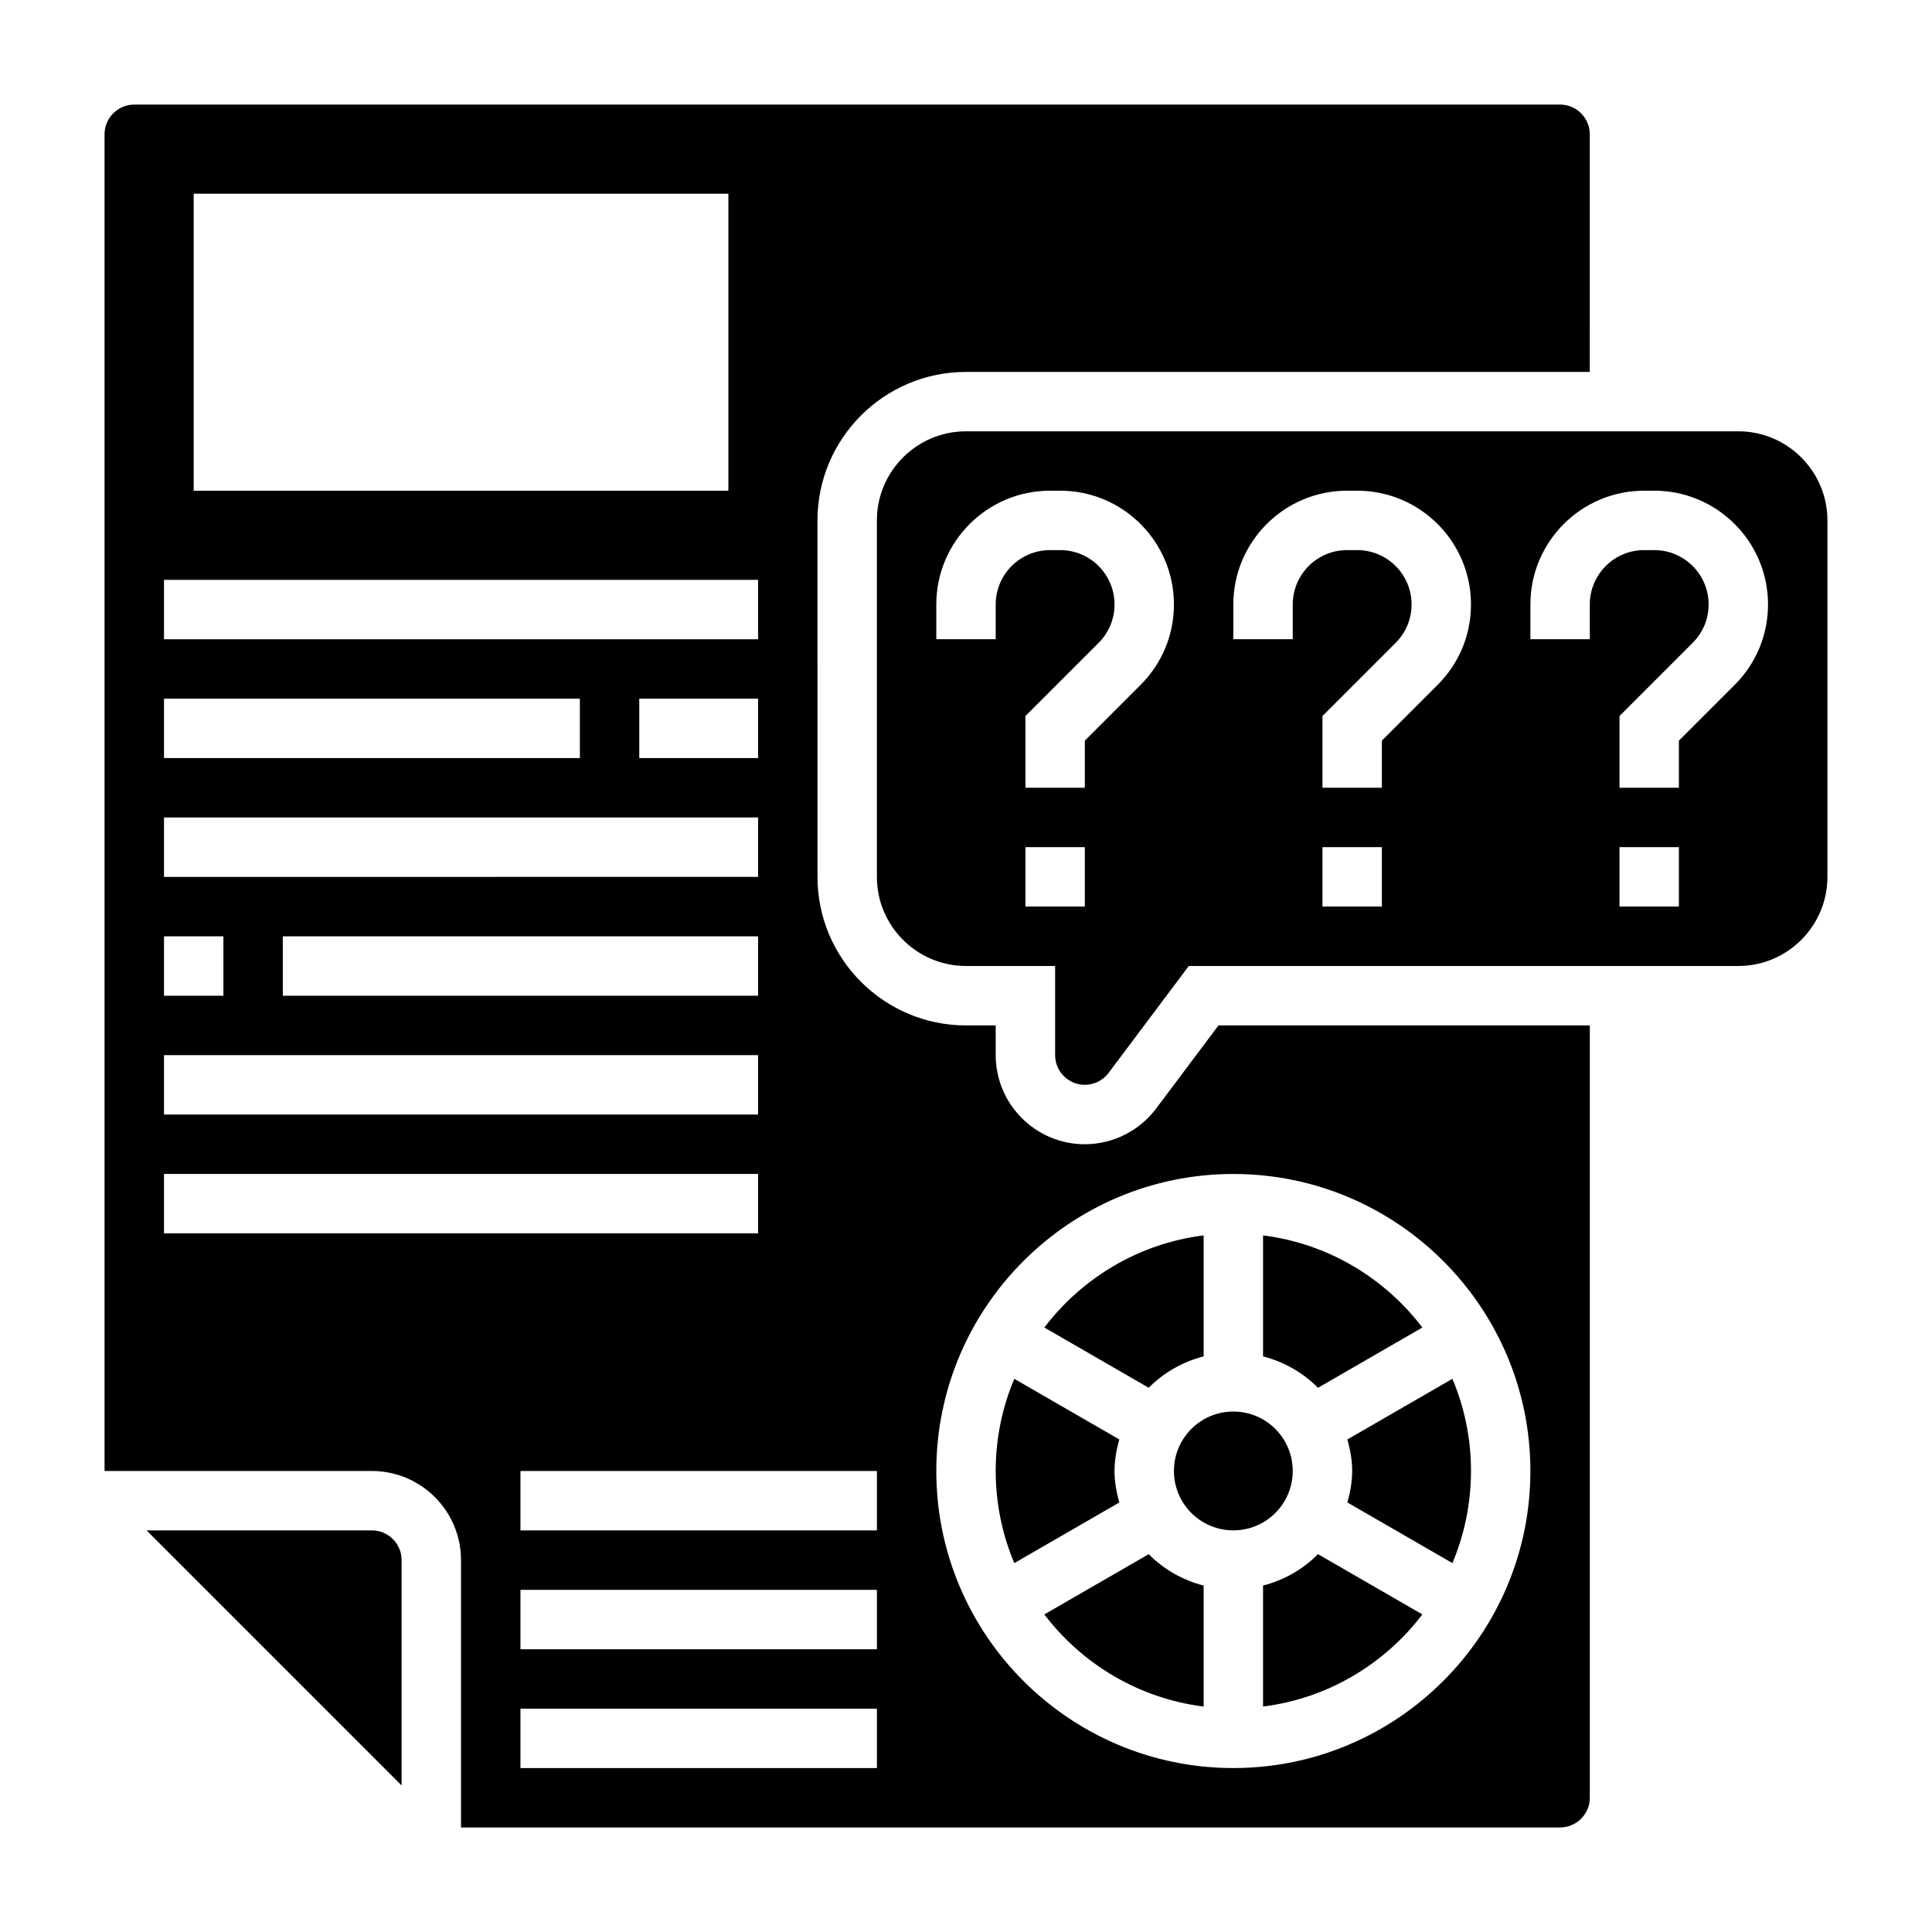
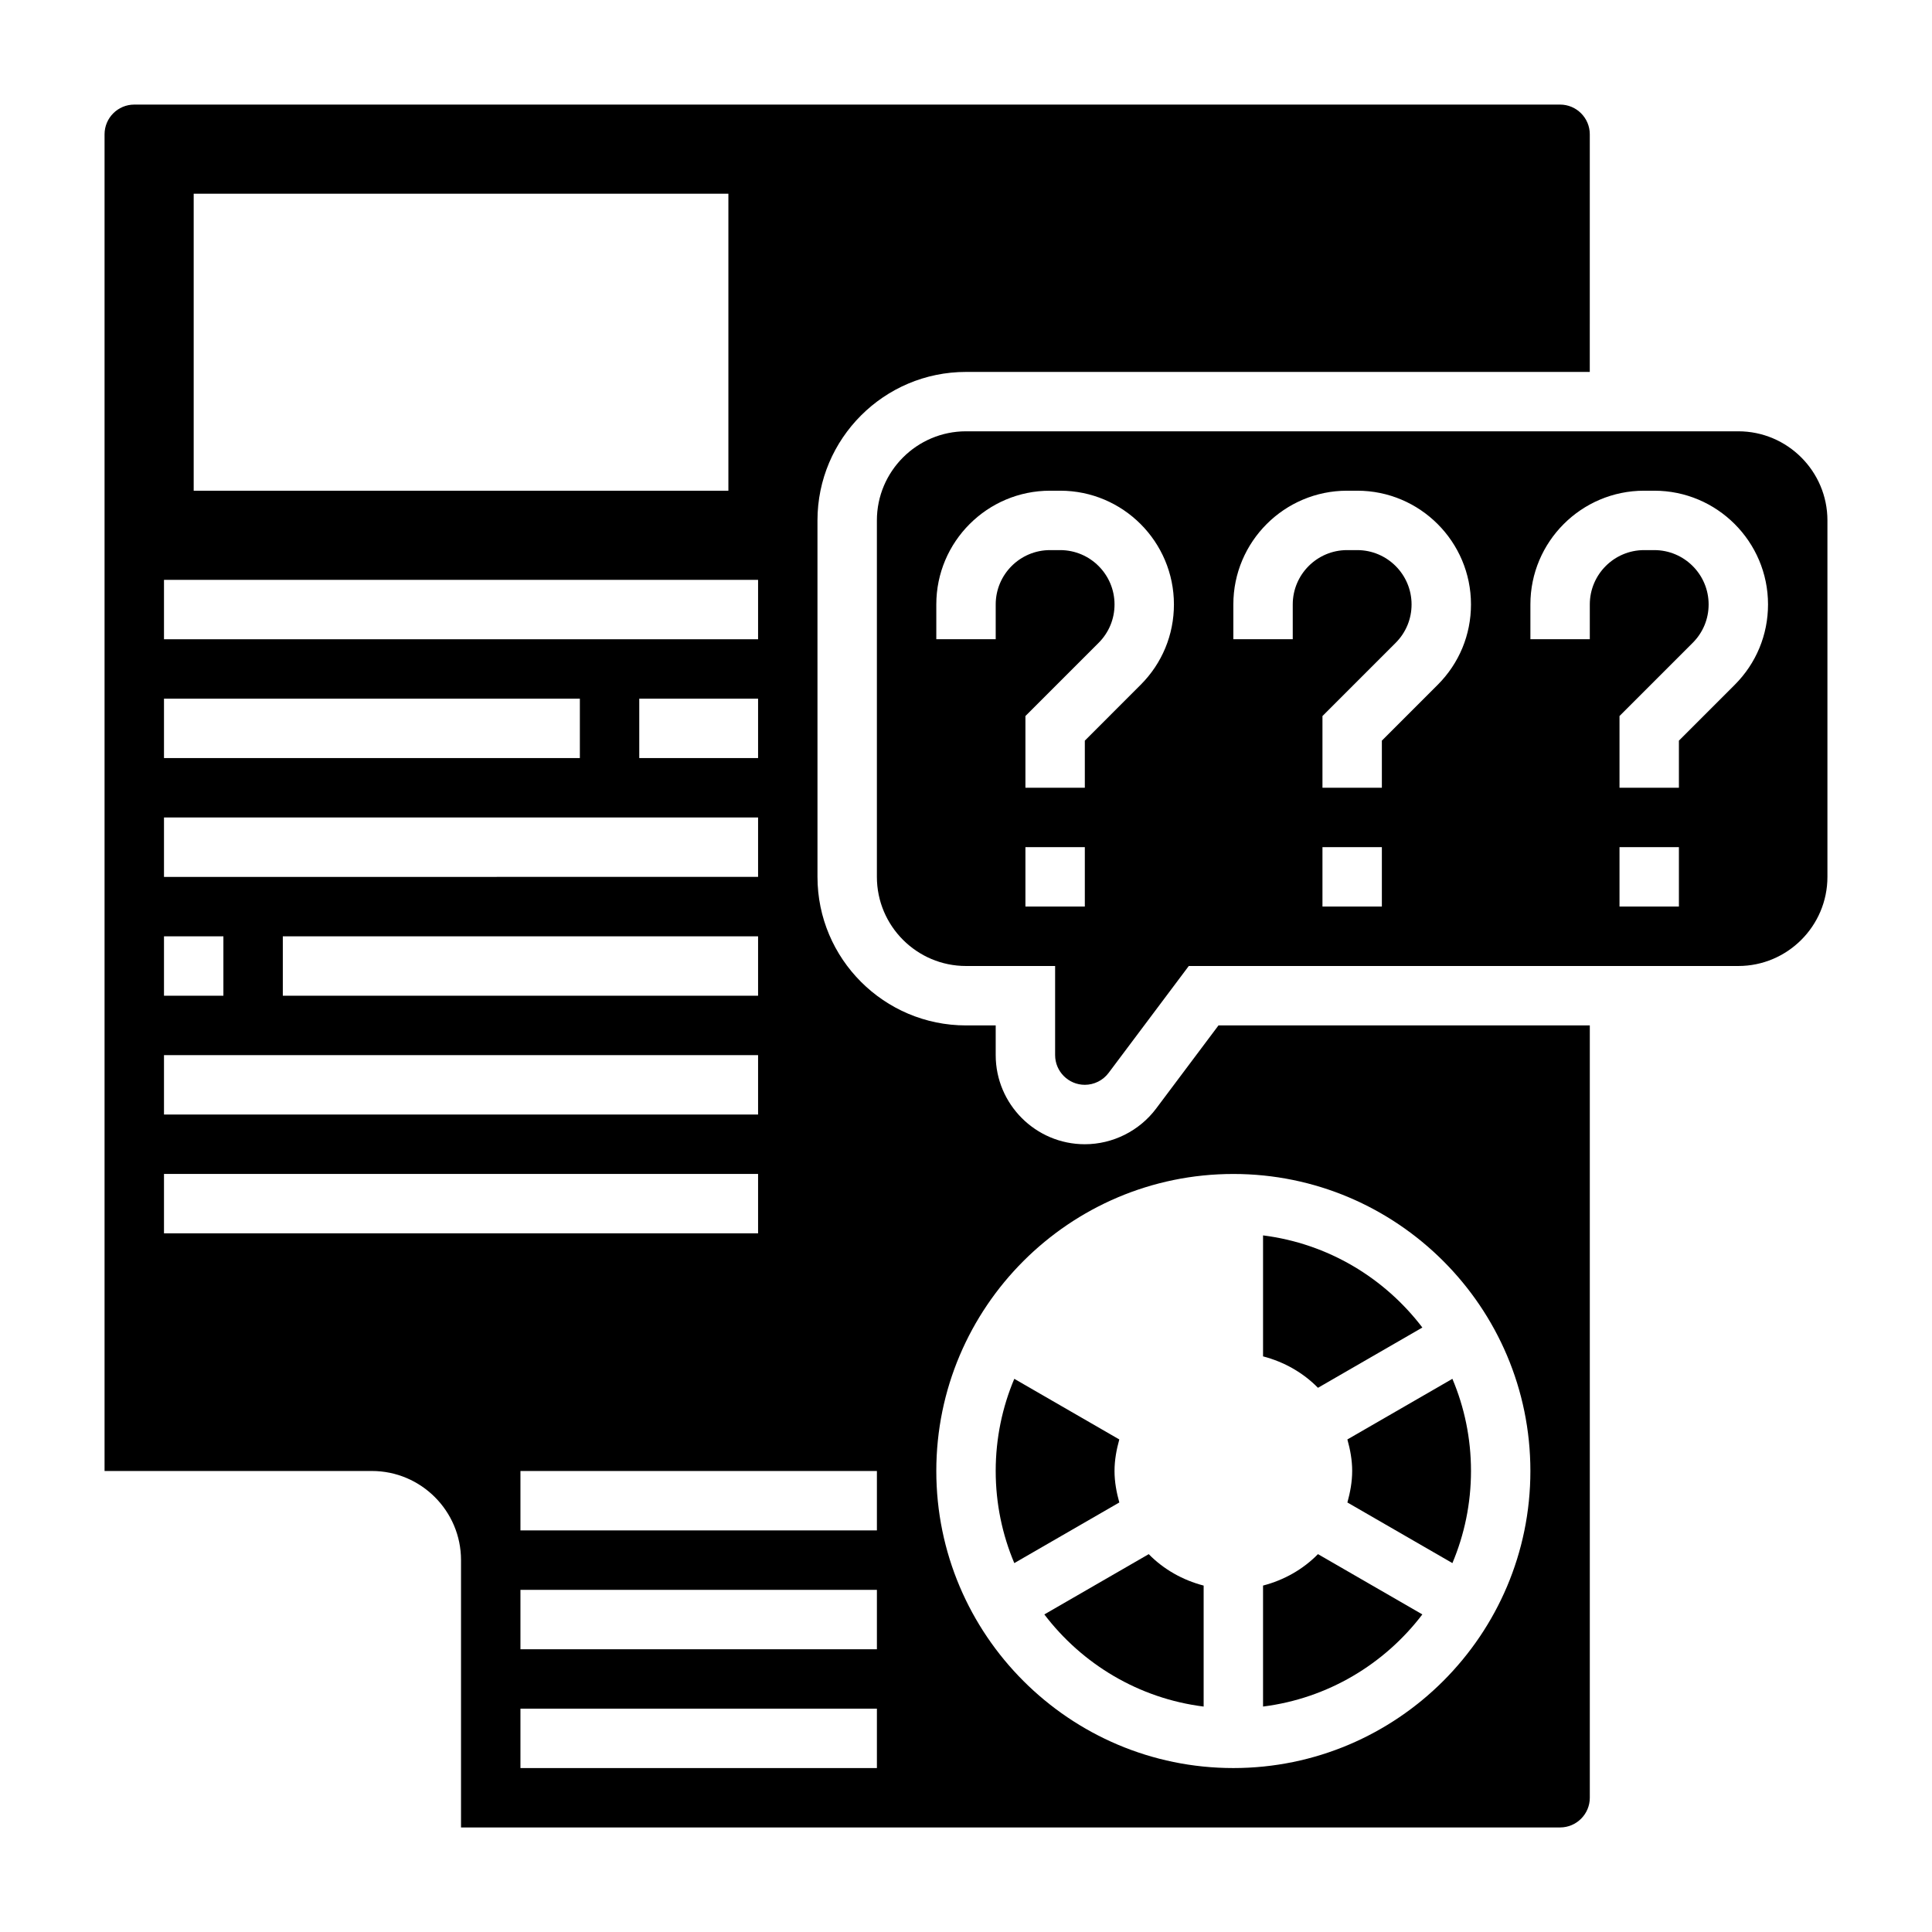
<svg xmlns="http://www.w3.org/2000/svg" fill="#000000" width="800px" height="800px" version="1.1" viewBox="144 144 512 512">
  <g>
    <path d="m450.38 437.79c-4.438 5.918-11.5 9.445-18.891 9.445-13.02 0-23.617-10.598-23.617-23.617v-7.871h-7.871c-21.703 0-39.359-17.656-39.359-39.359l-0.004-94.465c0-21.703 17.656-39.359 39.359-39.359h165.31l0.004-62.977c0-4.336-3.535-7.871-7.871-7.871h-377.86c-4.336 0-7.871 3.535-7.871 7.871v354.24h70.848c13.02 0 23.617 10.598 23.617 23.617v70.848h291.27c4.336 0 7.871-3.535 7.871-7.871v-204.68h-98.402zm-255.05-242.46h141.7v78.719l-141.7 0.004zm-7.871 102.34h157.44v15.742h-157.44zm157.44 31.484v15.742h-31.488v-15.742zm-157.44 0h110.21v15.742l-110.21 0.004zm0 31.488h157.44v15.742l-157.44 0.004zm157.44 31.488v15.742l-125.95 0.004v-15.742zm-157.44 0h15.742v15.742l-15.742 0.004zm0 31.488h157.44v15.742l-157.44 0.004zm0 47.234v-15.742h157.44v15.742zm188.93 141.7h-94.465v-15.742h94.465zm0-31.488h-94.465v-15.742h94.465zm0-31.488h-94.465v-15.742h94.465zm173.18-15.742c0 43.406-35.312 78.719-78.719 78.719s-78.719-35.312-78.719-78.719 35.312-78.719 78.719-78.719c43.406-0.004 78.719 35.312 78.719 78.719z" />
    <path d="m420.76 571.84c10.004 13.152 25.023 22.262 42.219 24.418v-32.062c-5.598-1.457-10.621-4.32-14.555-8.328z" />
    <path d="m439.36 533.82c0-2.914 0.527-5.676 1.266-8.352l-27.828-16.066c-3.172 7.508-4.926 15.766-4.926 24.418 0 8.652 1.754 16.91 4.93 24.418l27.828-16.066c-0.742-2.676-1.27-5.441-1.27-8.352z" />
-     <path d="m486.59 533.82c0 8.695-7.047 15.742-15.742 15.742-8.695 0-15.746-7.047-15.746-15.742 0-8.695 7.051-15.746 15.746-15.746 8.695 0 15.742 7.051 15.742 15.746" />
    <path d="m478.72 564.19v32.062c17.191-2.156 32.211-11.266 42.219-24.418l-27.664-15.973c-3.934 4.008-8.957 6.875-14.555 8.328z" />
-     <path d="m462.98 503.45v-32.062c-17.191 2.156-32.211 11.266-42.219 24.418l27.664 15.973c3.934-4.008 8.957-6.871 14.555-8.328z" />
    <path d="m502.34 533.82c0 2.914-0.527 5.676-1.266 8.352l27.828 16.066c3.168-7.512 4.926-15.77 4.926-24.418 0-8.652-1.754-16.91-4.93-24.418l-27.828 16.066c0.742 2.676 1.27 5.438 1.27 8.352z" />
    <path d="m604.67 258.3h-204.67c-13.02 0-23.617 10.598-23.617 23.617v94.465c0 13.02 10.598 23.617 23.617 23.617h23.617v23.617c0 4.336 3.535 7.871 7.871 7.871 2.465 0 4.816-1.172 6.297-3.148l21.254-28.34h145.63c13.02 0 23.617-10.598 23.617-23.617v-94.465c0-13.02-10.598-23.617-23.617-23.617zm-173.18 125.95h-15.742v-15.742h15.742zm14.781-58.758-14.781 14.785v12.484h-15.742v-19.004l19.398-19.398c2.719-2.719 4.215-6.332 4.215-10.176 0-7.941-6.457-14.398-14.398-14.398h-2.699c-7.938 0-14.391 6.457-14.391 14.398v9.219h-15.742v-9.219c-0.004-16.625 13.516-30.141 30.141-30.141h2.699c16.617 0 30.133 13.516 30.133 30.141 0 8.047-3.133 15.617-8.832 21.309zm63.938 58.758h-15.742v-15.742h15.742zm14.785-58.758-14.785 14.785v12.484h-15.742v-19.004l19.398-19.398c2.719-2.719 4.215-6.332 4.215-10.176 0-7.941-6.453-14.398-14.398-14.398h-2.699c-7.934 0-14.391 6.457-14.391 14.398v9.219h-15.742v-9.219c0-16.625 13.516-30.141 30.141-30.141h2.699c16.621 0 30.137 13.516 30.137 30.141 0 8.047-3.133 15.617-8.832 21.309zm63.934 58.758h-15.742v-15.742h15.742zm14.785-58.758-14.785 14.785v12.484h-15.742v-19.004l19.398-19.398c2.723-2.719 4.219-6.332 4.219-10.176 0-7.941-6.457-14.398-14.398-14.398h-2.699c-7.938 0-14.391 6.457-14.391 14.398v9.219h-15.742v-9.219c-0.004-16.625 13.512-30.141 30.137-30.141h2.699c16.621 0 30.137 13.516 30.137 30.141 0 8.047-3.133 15.617-8.832 21.309z" />
    <path d="m520.94 495.81c-10.008-13.152-25.027-22.254-42.219-24.418v32.062c5.598 1.457 10.621 4.32 14.555 8.328z" />
-     <path d="m242.56 549.57h-59.719l67.59 67.59v-59.719c0-4.336-3.535-7.871-7.871-7.871z" />
  </g>
</svg>